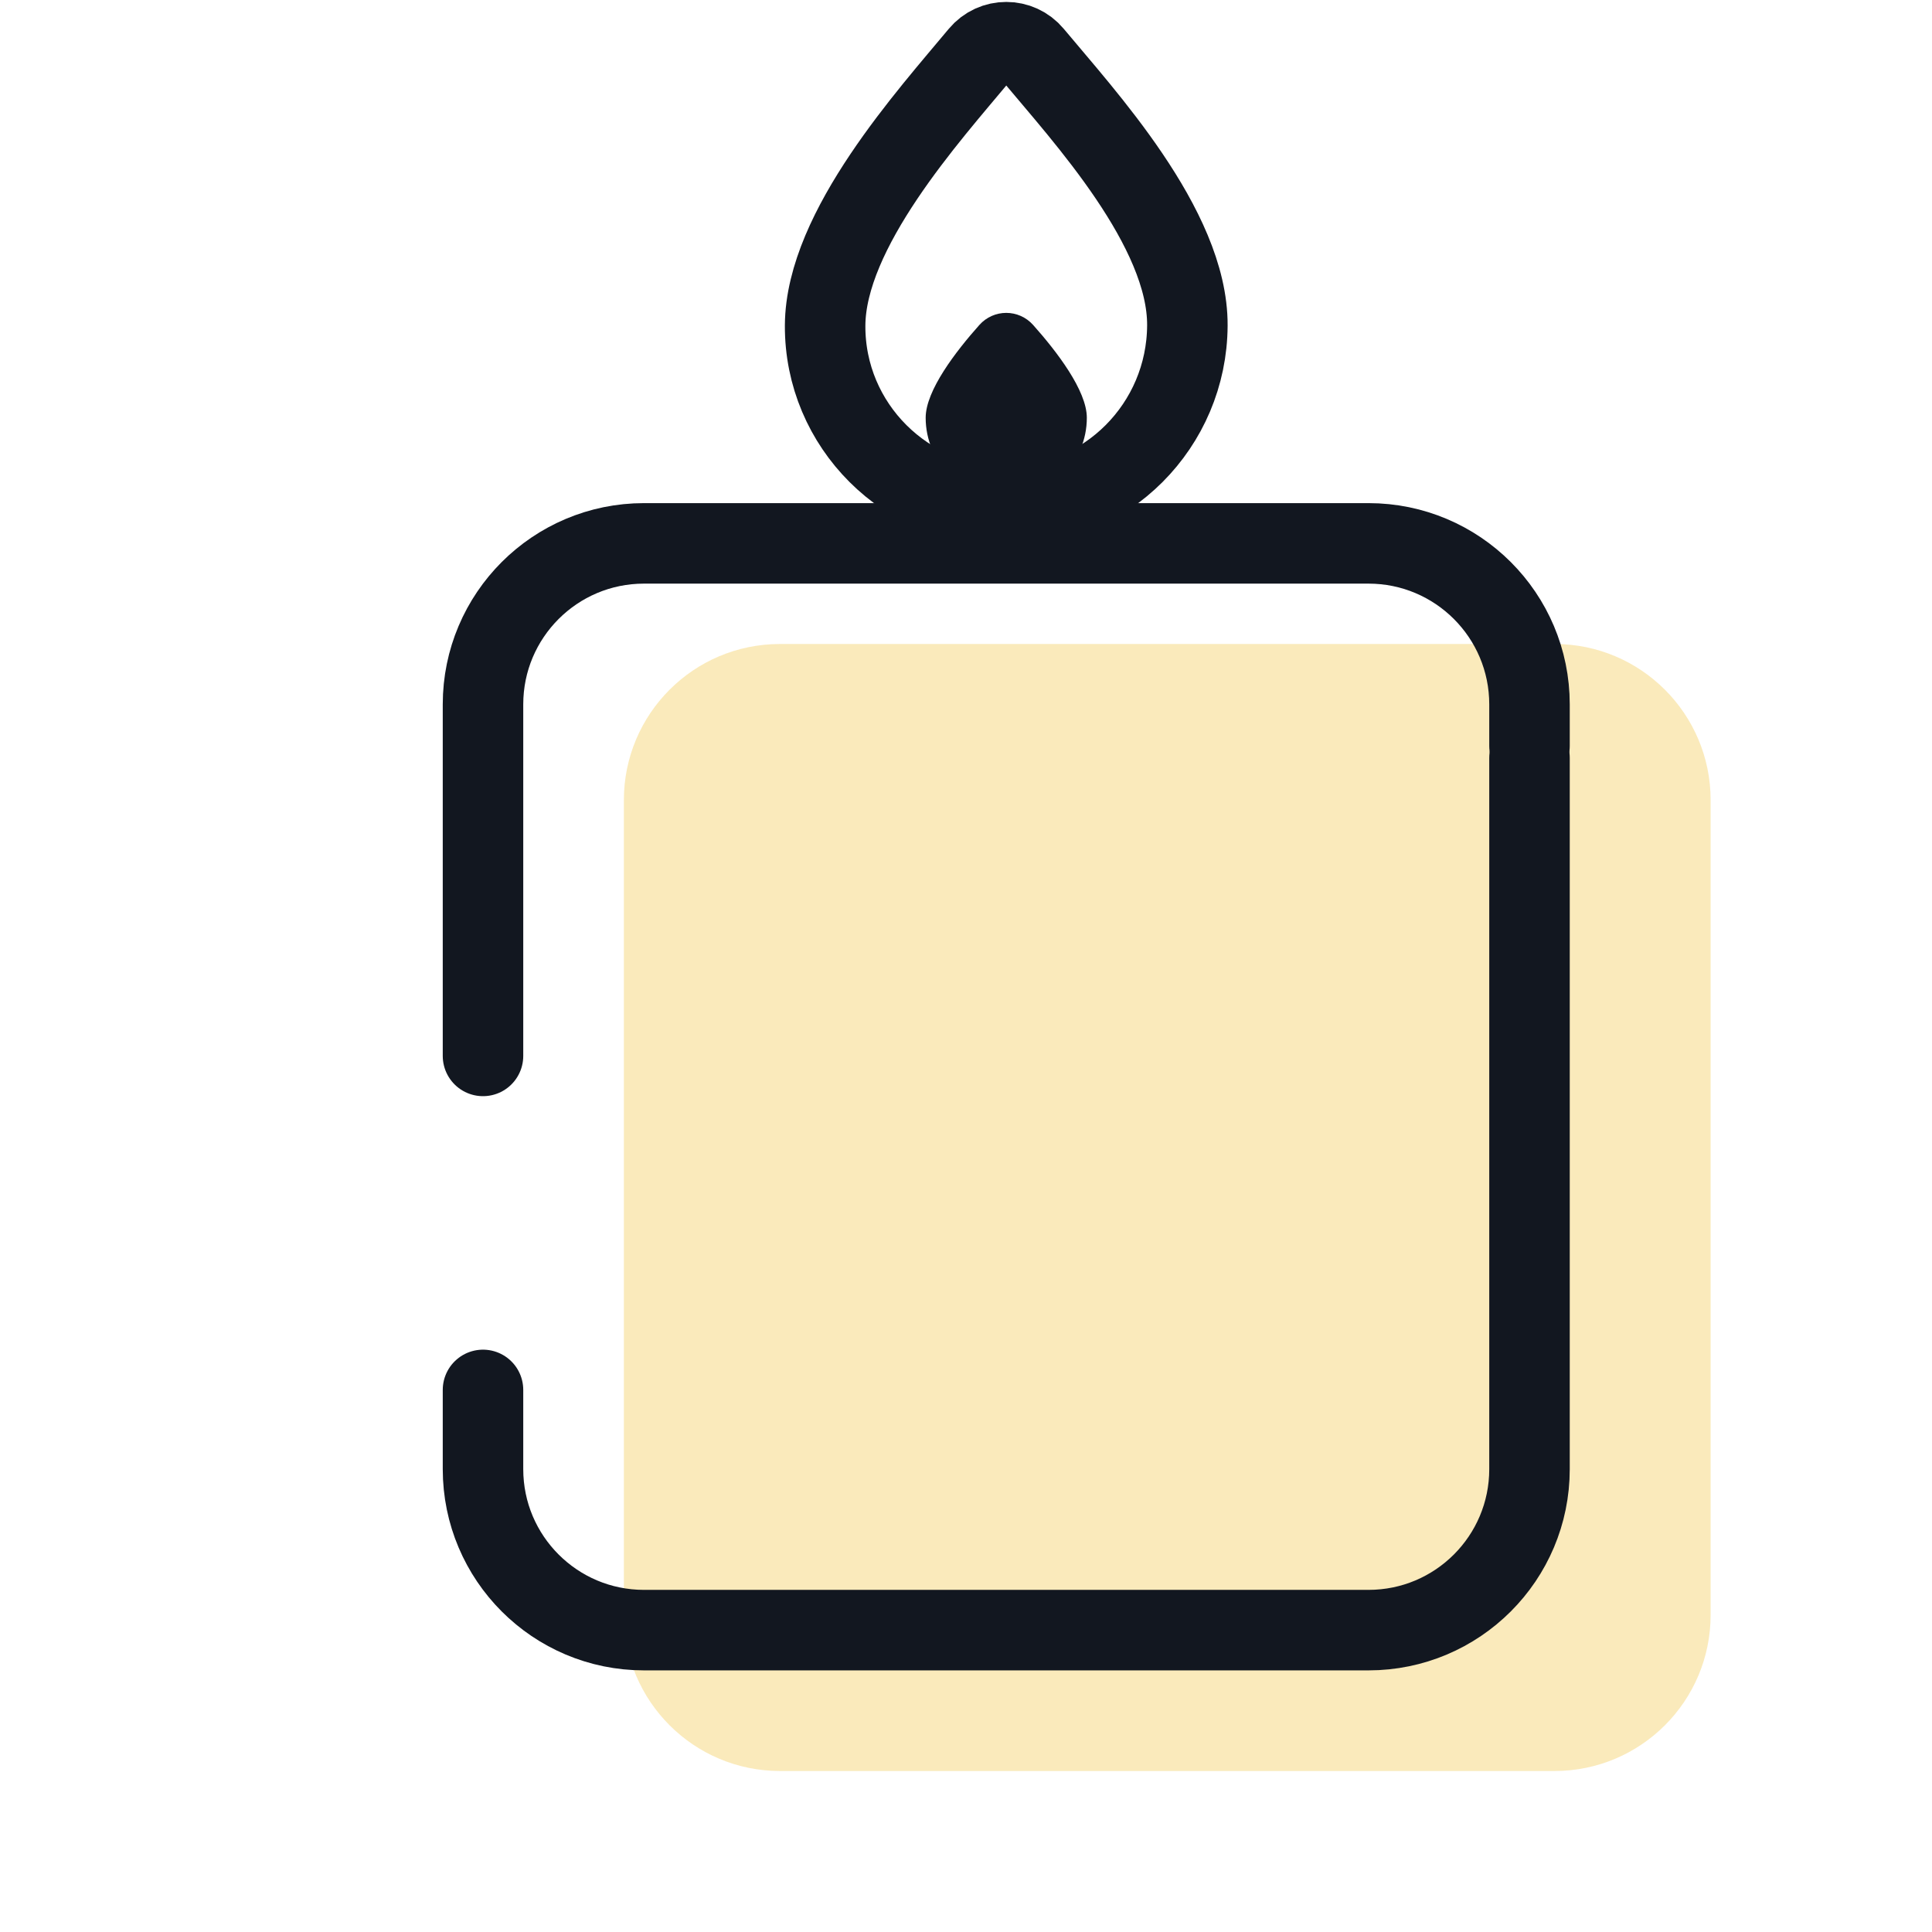
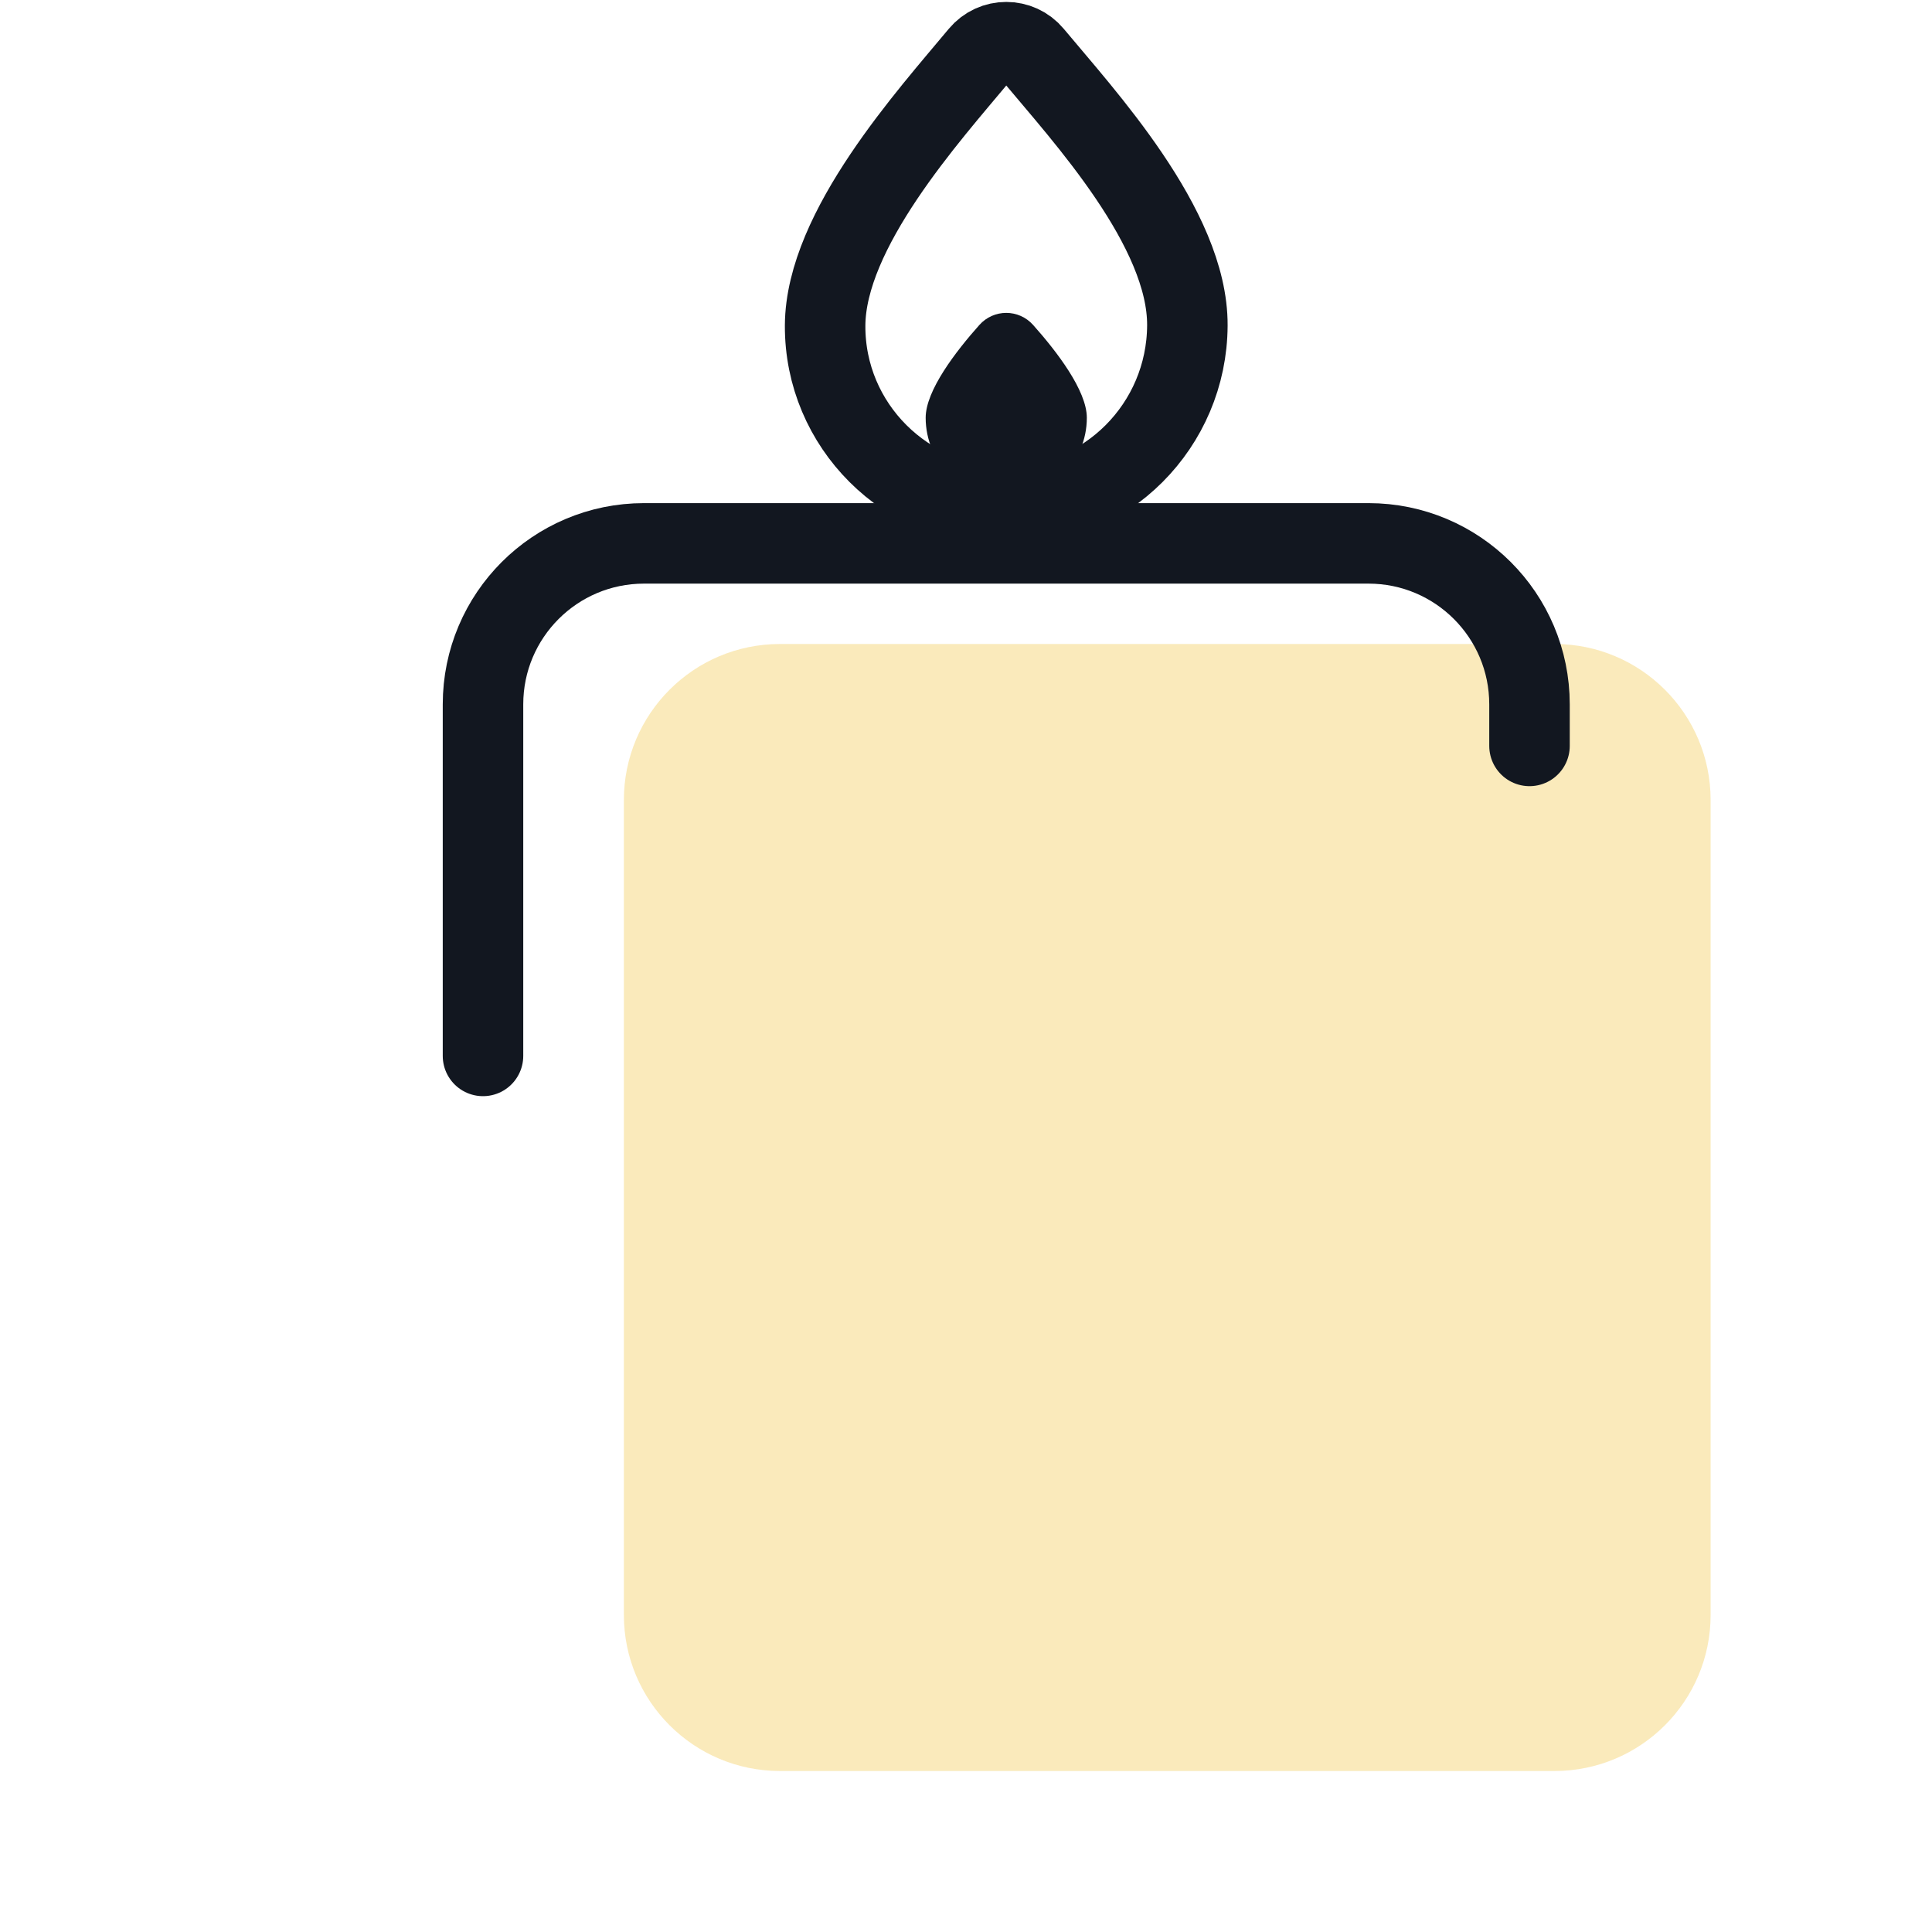
<svg xmlns="http://www.w3.org/2000/svg" width="48" height="48" viewBox="0 0 48 48" fill="none">
  <path d="M19.378 16L38.622 16C40.764 16 42.5 17.736 42.5 19.878L42.5 40.121C42.5 42.264 40.764 44 38.622 44L19.379 44C17.236 44 15.5 42.264 15.5 40.122L15.5 19.878C15.5 17.736 17.236 16 19.378 16Z" fill="#EFB71C" fill-opacity="0.3" />
  <path d="M12 26.234L12 17.5C12 15.291 13.791 13.5 16 13.5L34 13.5C36.209 13.5 38 15.291 38 17.5L38 18.532" stroke="#121720" stroke-width="2" stroke-miterlimit="10" stroke-linecap="round" stroke-linejoin="round" />
-   <path d="M38 18.83L38 36.5C38 38.709 36.209 40.5 34 40.5L16 40.5C13.791 40.5 12 38.709 12 36.5L12 34.532" stroke="#121720" stroke-width="2" stroke-miterlimit="10" stroke-linecap="round" stroke-linejoin="round" />
  <path d="M29.5 8.086C29.487 10.571 27.486 12.586 25 12.586C22.514 12.586 20.487 10.571 20.5 8.086C20.513 5.698 23.087 2.864 24.338 1.359C24.683 0.944 25.318 0.944 25.663 1.359C26.913 2.863 29.513 5.665 29.5 8.086Z" stroke="#121720" stroke-width="2" stroke-miterlimit="10" stroke-linecap="round" stroke-linejoin="round" />
  <path d="M27.002 10.379C27.002 11.484 26.105 12.381 25 12.381C23.895 12.381 22.998 11.484 22.998 10.379C22.998 9.702 23.749 8.728 24.331 8.075C24.689 7.673 25.311 7.673 25.669 8.075C26.251 8.728 27.002 9.702 27.002 10.379Z" fill="#121720" />
</svg>